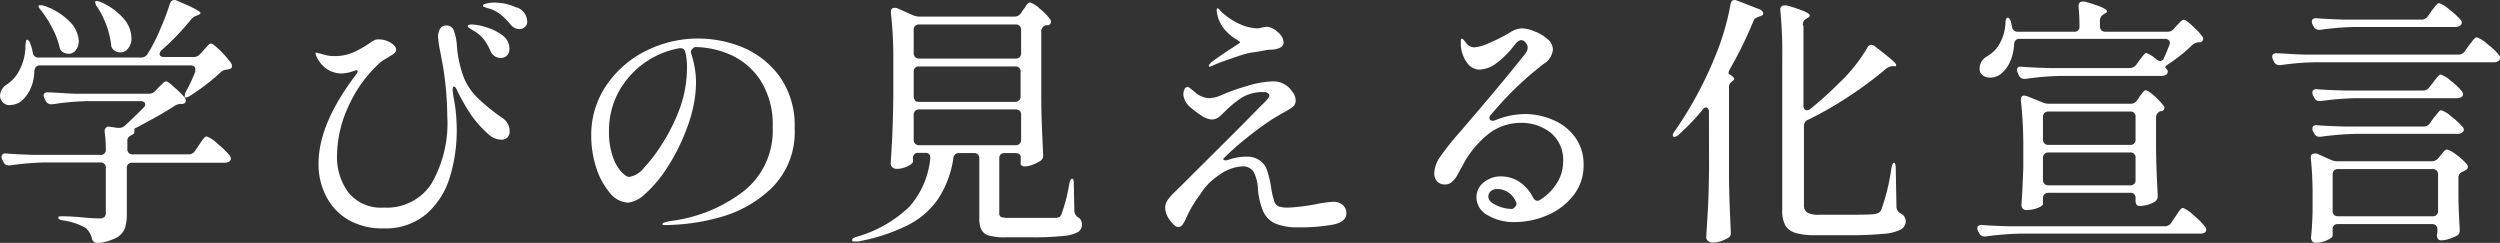
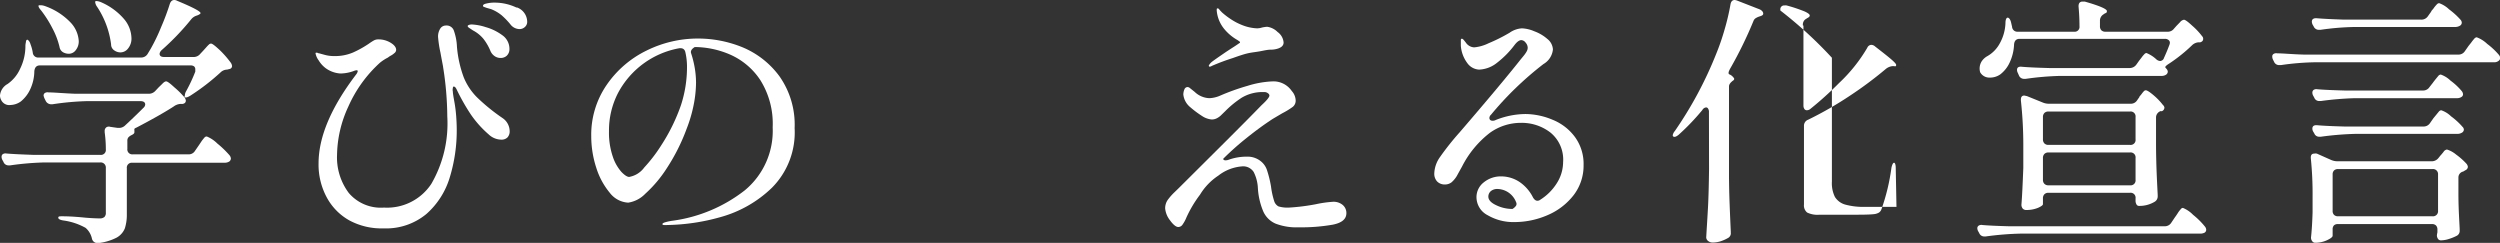
<svg xmlns="http://www.w3.org/2000/svg" viewBox="0 0 238.1 23.13">
  <rect x="0" y="0" width="238.1" height="23.13" fill="#333333" stroke="none" />
  <defs>
    <style>.cls-1{fill:#fff;}</style>
  </defs>
  <g id="レイヤー_2" data-name="レイヤー 2">
    <g id="レイヤー_1-2" data-name="レイヤー 1">
      <path class="cls-1" d="M19.08,5.12l.3-.32.26-.29a3.59,3.59,0,0,1,.26-.27.3.3,0,0,1,.2-.09c.12,0,.4.22.86.65A9.33,9.33,0,0,1,22,6a.72.72,0,0,1,.1.28.28.28,0,0,1-.24.29l-.23.06a.91.91,0,0,0-.63.27,21.14,21.14,0,0,1-2.9,2.23c-.26.15-.43.19-.5.12s0-.06,0-.12a.9.9,0,0,1,.12-.43,15.07,15.07,0,0,0,.88-1.88l0-.22a.35.35,0,0,0-.12-.28.54.54,0,0,0-.33-.09H3.8c-.32,0-.49.18-.53.55A4.2,4.2,0,0,1,2.88,8.5,3.27,3.27,0,0,1,2,9.65,1.77,1.77,0,0,1,1,10,.85.85,0,0,1,.1,9.5.87.87,0,0,1,0,9.08,1.39,1.39,0,0,1,.72,8a3.51,3.51,0,0,0,1.2-1.46,4.86,4.86,0,0,0,.5-2.22A2.12,2.12,0,0,1,2.47,4c0-.15.08-.22.13-.22s.23.14.3.42a4,4,0,0,1,.22.8.51.51,0,0,0,.55.48h9.75a.72.72,0,0,0,.63-.33l.3-.5a17.52,17.52,0,0,0,1-2.08A22,22,0,0,0,16.17.38c.09-.26.23-.38.43-.38a.57.57,0,0,1,.28.08Q19.1,1,19.1,1.25c0,.05-.08.11-.22.18l-.13.05a1.08,1.08,0,0,0-.55.37,24,24,0,0,1-2.8,2.92.58.58,0,0,0-.2.35c0,.21.15.31.45.31h2.77A.81.81,0,0,0,19.08,5.12ZM14.8,8.65l.3-.32L15.44,8c.16-.17.28-.25.39-.25s.37.19.78.57a8.05,8.05,0,0,1,1,1,.94.94,0,0,1,.09.25c0,.18-.1.29-.32.33l-.23,0a1.22,1.22,0,0,0-.62.25c-.9.58-2.08,1.24-3.53,2a.58.58,0,0,0-.2.12.46.46,0,0,0,0,.14v.18c0,.09-.05.15-.15.21l-.08.05a1,1,0,0,0-.33.22.48.48,0,0,0-.11.35v.75a.47.47,0,0,0,.52.53h5.3a.69.69,0,0,0,.62-.33l.38-.55.26-.39a4.31,4.31,0,0,1,.31-.38A.34.34,0,0,1,19.7,13a3.07,3.07,0,0,1,1,.67,9.25,9.25,0,0,1,1.17,1.13.58.58,0,0,1,.12.3.38.38,0,0,1-.15.28.84.84,0,0,1-.45.12H12.6a.47.47,0,0,0-.52.53v4.35a4.3,4.3,0,0,1-.19,1.37,1.77,1.77,0,0,1-.78.88,5.08,5.08,0,0,1-1.73.52H9.3a.54.54,0,0,1-.55-.45,1.88,1.88,0,0,0-.6-1A6,6,0,0,0,6.05,21c-.33-.05-.5-.14-.5-.27s.12-.13.37-.13.92,0,2.2.13c.6.05,1.05.07,1.35.07a.66.66,0,0,0,.47-.13.54.54,0,0,0,.14-.42V16a.49.49,0,0,0-.53-.53H4.27a27.21,27.21,0,0,0-3.3.28H.83a.5.5,0,0,1-.5-.33l-.11-.2a.66.66,0,0,1-.07-.3.29.29,0,0,1,.12-.24.48.48,0,0,1,.35-.06c.57.05,1.43.09,2.58.13H9.55a.47.47,0,0,0,.53-.53c0-.77-.07-1.31-.11-1.62V12.5a.43.43,0,0,1,.14-.36.42.42,0,0,1,.39-.06l.7.1.2,0a.82.82,0,0,0,.48-.2c.56-.52,1.15-1.08,1.77-1.7a.48.48,0,0,0,.18-.32q0-.33-.48-.33h-5A25.94,25.94,0,0,0,5,9.93H4.88a.57.57,0,0,1-.53-.33l-.1-.2a1.31,1.31,0,0,1-.1-.3.29.29,0,0,1,.12-.24.48.48,0,0,1,.35-.06c.57,0,1.43.09,2.58.13h7A.84.84,0,0,0,14.8,8.65ZM3.7.5s.07,0,.15,0A1.18,1.18,0,0,1,4.2.55,6.18,6.18,0,0,1,6.7,2.12,2.8,2.8,0,0,1,7.5,3.9a1.32,1.32,0,0,1-.28.87.82.82,0,0,1-.7.35A1.13,1.13,0,0,1,6.05,5a.7.7,0,0,1-.38-.52A7.32,7.32,0,0,0,5,2.71,10.81,10.81,0,0,0,3.92,1C3.69.74,3.62.57,3.7.5ZM9.08.29A.22.22,0,0,1,9.1.1s.05,0,.1,0A1.38,1.38,0,0,1,9.6.2a6.05,6.05,0,0,1,2.23,1.63,2.92,2.92,0,0,1,.69,1.77,1.48,1.48,0,0,1-.31,1,.92.92,0,0,1-.74.39,1,1,0,0,1-.57-.18.68.68,0,0,1-.32-.59A8.4,8.4,0,0,0,9.25.65.93.93,0,0,1,9.08.29Z" />
      <path class="cls-1" d="M48.54,12.48a.84.84,0,0,1-.21.61.8.8,0,0,1-.59.21,1.78,1.78,0,0,1-1.2-.5,10,10,0,0,1-1.7-1.9,19.57,19.57,0,0,1-1.32-2.32c-.1-.22-.19-.33-.28-.33s-.09,0-.11.13a.78.78,0,0,0,0,.35c0,.16.06.5.15,1s.14.95.17,1.37.05.83.05,1.25a15.22,15.22,0,0,1-.66,4.53,7.53,7.53,0,0,1-2.23,3.5,6,6,0,0,1-4.08,1.37A6.44,6.44,0,0,1,33.29,21a5.47,5.47,0,0,1-2.17-2.2,6.58,6.58,0,0,1-.78-3.24q0-3.77,3.58-8.47a.77.77,0,0,0,.15-.3.09.09,0,0,0-.1-.1,1,1,0,0,0-.3.08A3.83,3.83,0,0,1,32.42,7,2.67,2.67,0,0,1,31,6.48a2.62,2.62,0,0,1-.65-.73,1.62,1.62,0,0,1-.3-.67s0-.06.05-.06a.41.41,0,0,1,.12,0,.38.38,0,0,0,.18.06l.51.14a3.31,3.31,0,0,0,.92.12,4.37,4.37,0,0,0,1.77-.33,9.83,9.83,0,0,0,1.53-.85,5.5,5.5,0,0,1,.48-.31A.88.88,0,0,1,36,3.75a2.23,2.23,0,0,1,1.22.33c.34.21.51.44.51.67a.4.4,0,0,1-.17.31,1.64,1.64,0,0,1-.36.25,1.64,1.64,0,0,0-.25.17,4.27,4.27,0,0,0-.77.5,12.41,12.41,0,0,0-3,4.16,11.27,11.27,0,0,0-1.08,4.61,5.64,5.64,0,0,0,1.12,3.63,4,4,0,0,0,3.35,1.39,5.05,5.05,0,0,0,4.51-2.26,11.46,11.46,0,0,0,1.52-6.41,30.68,30.68,0,0,0-.4-4.72c0-.07-.1-.52-.25-1.36a11,11,0,0,1-.23-1.52,1.41,1.41,0,0,1,.2-.76.63.63,0,0,1,.55-.31.73.73,0,0,1,.75.47,5.23,5.23,0,0,1,.3,1.55,11,11,0,0,0,.64,2.9,5.76,5.76,0,0,0,1.25,1.9,18.18,18.18,0,0,0,2.46,2A1.52,1.52,0,0,1,48.54,12.48ZM44.75,2.7c-.14-.08-.21-.16-.21-.22s.14-.15.4-.15a5,5,0,0,1,1.31.25,4.87,4.87,0,0,1,1.57.76,1.58,1.58,0,0,1,.7,1.31.86.86,0,0,1-.25.65.84.84,0,0,1-.58.22,1,1,0,0,1-.56-.16,1.14,1.14,0,0,1-.41-.48,4.93,4.93,0,0,0-.67-1.17,3.23,3.23,0,0,0-1-.81Zm4.46-2a1.47,1.47,0,0,1,1,1.35.65.65,0,0,1-.23.53.73.73,0,0,1-.5.19,1.11,1.11,0,0,1-.87-.45,7.14,7.14,0,0,0-.84-.87,3.74,3.74,0,0,0-1-.58L46.35.75,46.1.66A.12.12,0,0,1,46,.55c0-.1.11-.17.35-.22a3.09,3.09,0,0,1,.77-.08A4.82,4.82,0,0,1,49.21.73Z" />
      <path class="cls-1" d="M70.71,4.5a8.32,8.32,0,0,1,3.55,2.8,8,8,0,0,1,1.42,4.9,7.47,7.47,0,0,1-2.17,5.69,11.4,11.4,0,0,1-4.94,2.8,19.66,19.66,0,0,1-5,.74,1.66,1.66,0,0,1-.33,0q-.15,0-.15-.09c0-.07.11-.13.33-.19a4.67,4.67,0,0,1,.65-.13,14.28,14.28,0,0,0,6.86-2.89,7.35,7.35,0,0,0,2.66-6,7.81,7.81,0,0,0-1.17-4.49,6.64,6.64,0,0,0-2.88-2.44,8.59,8.59,0,0,0-3.37-.72c-.3.18-.42.38-.35.59a9.69,9.69,0,0,1,.35,1.41,8.66,8.66,0,0,1,.12,1.37,11.13,11.13,0,0,1-.22,2.11,13.3,13.3,0,0,1-.68,2.32A18.45,18.45,0,0,1,63.52,16a12,12,0,0,1-2.06,2.45,2.86,2.86,0,0,1-1.63.85,2.37,2.37,0,0,1-1.74-.92,7,7,0,0,1-1.3-2.4,9.7,9.7,0,0,1-.48-3,8.36,8.36,0,0,1,1.46-4.88,9.81,9.81,0,0,1,3.8-3.28,11,11,0,0,1,4.86-1.15A11.23,11.23,0,0,1,70.71,4.5ZM65.28,5c-.06-.32-.27-.45-.62-.4a8.27,8.27,0,0,0-5.8,4.26A7.75,7.75,0,0,0,58,12.5a7.07,7.07,0,0,0,.36,2.41,4.15,4.15,0,0,0,.83,1.47c.3.31.55.47.73.47a2.26,2.26,0,0,0,1.44-.9,14.48,14.48,0,0,0,1.61-2.1A17.54,17.54,0,0,0,64.86,10a11.69,11.69,0,0,0,.57-3.61A6.16,6.16,0,0,0,65.28,5Z" />
-       <path class="cls-1" d="M97.25,1.23,97.47.9a1.55,1.55,0,0,0,.2-.28,3.17,3.17,0,0,1,.21-.27A.33.33,0,0,1,98.1.23,2.52,2.52,0,0,1,99,.8a6.74,6.74,0,0,1,1,1,.45.45,0,0,1,.1.27.42.42,0,0,1-.23.33l-.11,0-.14,0a.6.6,0,0,0-.45.6V9.2c0,1.82.09,3.65.18,5.5v.1a.59.59,0,0,1-.28.53,3.65,3.65,0,0,1-.74.36,2.16,2.16,0,0,1-.76.16.43.43,0,0,1-.35-.17.49.49,0,0,1,0-.23.91.91,0,0,1,0-.27.48.48,0,0,1,0-.18c0-.28-.18-.42-.53-.42h-1a.56.56,0,0,0-.39.13.53.53,0,0,0-.13.39v5.2a.37.37,0,0,0,.16.36,2,2,0,0,0,.76.09h2.35c1.22,0,1.94,0,2.15,0a1,1,0,0,0,.33-.09.55.55,0,0,0,.17-.26,15.05,15.05,0,0,0,.75-2.9c.07-.32.16-.48.28-.48s.15.18.15.52l.05,2.56a.76.76,0,0,0,.4.62.76.76,0,0,1,.32.65.82.82,0,0,1-.37.73,3.55,3.55,0,0,1-1.39.37,26.39,26.39,0,0,1-2.94.13h-2.6a5.41,5.41,0,0,1-1.56-.17,1.13,1.13,0,0,1-.71-.55,2.43,2.43,0,0,1-.2-1.13V15.1a.47.47,0,0,0-.53-.52H91.37a.51.51,0,0,0-.57.47,9.62,9.62,0,0,1-1.43,3.86,7.74,7.74,0,0,1-2.92,2.54A17.68,17.68,0,0,1,81.7,23l-.3,0c-.14,0-.22,0-.25-.12v0a.21.21,0,0,1,.1-.18,1.08,1.08,0,0,1,.35-.15,12,12,0,0,0,5-2.85,8.2,8.2,0,0,0,2-4.58V15c0-.29-.16-.44-.5-.44h-.62a.47.47,0,0,0-.53.52v.3c0,.13-.16.28-.5.45a2.31,2.31,0,0,1-1.07.25.56.56,0,0,1-.39-.15.46.46,0,0,1-.16-.35c.06-1,.12-1.92.16-2.87s.07-2.15.09-3.61V5.62a38.86,38.86,0,0,0-.23-4.39V1.12c0-.24.11-.37.33-.37A.62.62,0,0,1,85.5.8l1.4.63a1.67,1.67,0,0,0,.65.15h9.07A.72.72,0,0,0,97.25,1.23Zm-.14,4.21a.53.53,0,0,0,.14-.39V2.85a.53.53,0,0,0-.14-.39.53.53,0,0,0-.39-.13H87.55a.53.53,0,0,0-.39.13.53.53,0,0,0-.14.39v2.2a.49.49,0,0,0,.53.53h9.17A.53.53,0,0,0,97.11,5.44Zm-10,4.12a.53.53,0,0,0,.39.14h9.17a.53.53,0,0,0,.39-.14.52.52,0,0,0,.14-.38V6.85a.47.47,0,0,0-.53-.52H87.55a.47.47,0,0,0-.53.52V9.18A.52.52,0,0,0,87.16,9.56Zm10,1a.53.53,0,0,0-.39-.14H87.55a.49.49,0,0,0-.53.53V13.3a.49.49,0,0,0,.53.53h9.17a.49.49,0,0,0,.53-.53V10.93A.53.53,0,0,0,97.11,10.54Z" />
      <path class="cls-1" d="M127.88,19.52a1,1,0,0,1,.35.78c0,.57-.44.93-1.31,1.1a17.48,17.48,0,0,1-3.24.25,5.55,5.55,0,0,1-2.19-.35,2.26,2.26,0,0,1-1.17-1.15,6.66,6.66,0,0,1-.52-2.25,3.77,3.77,0,0,0-.4-1.52,1.19,1.19,0,0,0-1.15-.53,4.17,4.17,0,0,0-2.22.88,5.69,5.69,0,0,0-1.74,1.81A11.37,11.37,0,0,0,113,20.7a3.27,3.27,0,0,1-.38.7.49.49,0,0,1-.4.22c-.21,0-.48-.21-.79-.64a2.14,2.14,0,0,1-.46-1.13,1.41,1.41,0,0,1,.23-.79,5.42,5.42,0,0,1,.7-.79l.4-.39,4.2-4.18q2.3-2.29,3.65-3.68c.5-.46.75-.77.75-.92a.28.28,0,0,0-.13-.21.55.55,0,0,0-.4-.12,3.85,3.85,0,0,0-2.1.53,9.27,9.27,0,0,0-1.57,1.28l-.34.33a1.7,1.7,0,0,1-.46.35,1.06,1.06,0,0,1-.5.12,2,2,0,0,1-.93-.34,9.6,9.6,0,0,1-1.12-.84A1.8,1.8,0,0,1,112.7,9a1.29,1.29,0,0,1,.1-.48.33.33,0,0,1,.3-.23.38.38,0,0,1,.18.06l.5.4a2.13,2.13,0,0,0,1.4.6,2.81,2.81,0,0,0,1-.23,21.1,21.1,0,0,1,2.62-.94,9.14,9.14,0,0,1,2.43-.43,2.11,2.11,0,0,1,1.8.92,1.4,1.4,0,0,1,.37.9.75.75,0,0,1-.28.61,7.48,7.48,0,0,1-1,.61l-.9.53c-.8.52-1.62,1.12-2.47,1.8a27.32,27.32,0,0,0-2.25,2c0,.1.09.15.22.15a.87.87,0,0,0,.28-.05,5.07,5.07,0,0,1,1.75-.3,2,2,0,0,1,1.32.43,1.79,1.79,0,0,1,.59.83,10.68,10.68,0,0,1,.39,1.57,7.66,7.66,0,0,0,.3,1.39.85.85,0,0,0,.42.52,3,3,0,0,0,1,.11,19.5,19.5,0,0,0,2.55-.32,11.16,11.16,0,0,1,1.6-.23A1.35,1.35,0,0,1,127.88,19.52ZM115.15,6.2s.07-.13.2-.25.65-.48,1.19-.85,1-.65,1.29-.85.27-.17.27-.2,0-.08-.11-.14a1.17,1.17,0,0,0-.16-.11,4.52,4.52,0,0,1-1.2-1,3.19,3.19,0,0,1-.75-1.8c0-.13,0-.2.07-.2s.11,0,.22.16l.21.22a7.11,7.11,0,0,0,.85.65,5.74,5.74,0,0,0,1.1.57,4.25,4.25,0,0,0,1.42.3,1.76,1.76,0,0,0,.45-.08,3.4,3.4,0,0,1,.48-.07,1.73,1.73,0,0,1,1,.5,1.35,1.35,0,0,1,.57,1c0,.3-.23.51-.7.62a2.18,2.18,0,0,1-.52.06c-.29,0-.63.08-1,.15s-.8.11-1.16.19-.85.24-1.46.46a20.07,20.07,0,0,0-2,.75.37.37,0,0,1-.2.07A.09.09,0,0,1,115.15,6.2Z" />
      <path class="cls-1" d="M147.88,11.41A4.94,4.94,0,0,1,150,13.05a4.34,4.34,0,0,1,.82,2.68,4.6,4.6,0,0,1-.95,2.86,6.21,6.21,0,0,1-2.48,1.9,7.9,7.9,0,0,1-3.17.66,4.83,4.83,0,0,1-2.53-.65,1.94,1.94,0,0,1-1.07-1.7,1.78,1.78,0,0,1,.68-1.42A2.56,2.56,0,0,1,143,16.8a3.16,3.16,0,0,1,1.72.53A3.87,3.87,0,0,1,146,18.8c.13.22.27.32.42.32a.44.44,0,0,0,.28-.1,5,5,0,0,0,1.57-1.57,3.77,3.77,0,0,0,.6-2,3.32,3.32,0,0,0-1.2-2.82,4.47,4.47,0,0,0-2.82-.93,5.06,5.06,0,0,0-2.94.94,9.44,9.44,0,0,0-2.66,3.21l-.4.72a2.53,2.53,0,0,1-.59.78,1,1,0,0,1-.64.22,1,1,0,0,1-.75-.29,1.08,1.08,0,0,1-.27-.73,2.86,2.86,0,0,1,.55-1.6,25.55,25.55,0,0,1,1.87-2.35q4-4.65,5.8-6.93l.32-.39a2.81,2.81,0,0,0,.27-.4.75.75,0,0,0,.09-.33.77.77,0,0,0-.2-.49.56.56,0,0,0-.4-.24c-.2,0-.42.16-.65.46a8.79,8.79,0,0,1-1.65,1.68,2.91,2.91,0,0,1-1.73.67A1.47,1.47,0,0,1,139.74,6a3.15,3.15,0,0,1-.61-1.64l0-.45c0-.15,0-.22.1-.22s.18.12.38.37a1,1,0,0,0,.8.45,3.93,3.93,0,0,0,1.36-.39,16.26,16.26,0,0,0,2-1,2.26,2.26,0,0,1,1.18-.42,3.29,3.29,0,0,1,1.18.28,3.91,3.91,0,0,1,1.24.73,1.36,1.36,0,0,1,.53,1,1.81,1.81,0,0,1-.9,1.39,31.19,31.19,0,0,0-5,4.83.43.43,0,0,0-.15.3.28.28,0,0,0,.08.2.36.36,0,0,0,.24.07.61.61,0,0,0,.28-.07,7.79,7.79,0,0,1,2.82-.57A6.78,6.78,0,0,1,147.88,11.41Zm-3.49,8.18a.35.35,0,0,0,0-.34A1.94,1.94,0,0,0,142.65,18a.94.94,0,0,0-.67.21.68.68,0,0,0-.23.51c0,.32.25.59.74.82a3.5,3.5,0,0,0,1.56.36A1.1,1.1,0,0,0,144.39,19.59Z" />
-       <path class="cls-1" d="M162.76,10.68a.54.54,0,0,0-.08-.33.22.22,0,0,0-.19-.12.47.47,0,0,0-.36.25,21.79,21.79,0,0,1-2.25,2.35c-.23.19-.4.25-.52.17a.17.17,0,0,1-.05-.12.85.85,0,0,1,.2-.4,36.67,36.67,0,0,0,3.92-7.3,22.32,22.32,0,0,0,.82-2.37,21.94,21.94,0,0,0,.56-2.38c.05-.29.18-.43.4-.43a.91.91,0,0,1,.22.05l2.13.83a.71.71,0,0,1,.27.18.36.36,0,0,1,.1.24c0,.08-.05.15-.17.2l-.13.05a1.55,1.55,0,0,0-.38.16A.54.54,0,0,0,167,2a38.54,38.54,0,0,1-2.21,4.52c-.18.32-.21.5-.09.56a.88.88,0,0,1,.39.3.16.16,0,0,1,0,.27c-.28.2-.42.39-.42.58v8.35c0,1.83.09,3.65.17,5.47v.1a.51.51,0,0,1-.29.53,3.63,3.63,0,0,1-.68.3,2.65,2.65,0,0,1-.75.12.69.69,0,0,1-.44-.15.45.45,0,0,1-.18-.35c.06-1,.12-1.94.17-2.86s.08-2.14.1-3.64Zm9-8.25v7.62a.58.58,0,0,0,.09.33.27.27,0,0,0,.24.12.51.51,0,0,0,.32-.12,32.36,32.36,0,0,0,2.75-2.48,15,15,0,0,0,2.68-3.35.44.44,0,0,1,.39-.28.58.58,0,0,1,.36.16c1.29,1,2,1.56,2,1.75s-.09.12-.25.12h-.11a1.2,1.2,0,0,0-.64.28,36.69,36.69,0,0,1-3.38,2.52,34.11,34.11,0,0,1-4,2.3.61.61,0,0,0-.4.6v7.48a.87.87,0,0,0,.3.76,2.23,2.23,0,0,0,1.17.21H176c1.28,0,2.14,0,2.59-.07a1.19,1.19,0,0,0,.37-.14.65.65,0,0,0,.23-.31,19.48,19.48,0,0,0,.95-3.95c.07-.32.16-.48.25-.48s.16.18.16.52l.07,3.68a.73.73,0,0,0,.4.63.81.81,0,0,1,.48.72.9.9,0,0,1-.47.81,4.22,4.22,0,0,1-1.66.41,33.81,33.81,0,0,1-3.48.13h-3a6.42,6.42,0,0,1-1.86-.21,1.7,1.7,0,0,1-1-.73,2.93,2.93,0,0,1-.29-1.46V5.5A39.89,39.89,0,0,0,169.56,1V.93a.36.36,0,0,1,.4-.41.56.56,0,0,1,.2,0,14.25,14.25,0,0,1,1.71.57c.33.15.49.28.49.38s-.07.17-.23.25l-.2.13A.63.63,0,0,0,171.71,2.43Z" />
+       <path class="cls-1" d="M162.76,10.68a.54.54,0,0,0-.08-.33.22.22,0,0,0-.19-.12.47.47,0,0,0-.36.25,21.79,21.79,0,0,1-2.25,2.35c-.23.19-.4.25-.52.17a.17.17,0,0,1-.05-.12.85.85,0,0,1,.2-.4,36.67,36.67,0,0,0,3.92-7.3,22.32,22.32,0,0,0,.82-2.37,21.94,21.94,0,0,0,.56-2.38c.05-.29.18-.43.4-.43a.91.91,0,0,1,.22.05l2.13.83a.71.71,0,0,1,.27.18.36.36,0,0,1,.1.24c0,.08-.05.15-.17.2l-.13.05a1.55,1.55,0,0,0-.38.16A.54.54,0,0,0,167,2a38.54,38.54,0,0,1-2.21,4.52c-.18.32-.21.5-.09.56a.88.88,0,0,1,.39.3.16.16,0,0,1,0,.27c-.28.2-.42.39-.42.58v8.35c0,1.83.09,3.65.17,5.47v.1a.51.51,0,0,1-.29.53,3.63,3.63,0,0,1-.68.3,2.65,2.65,0,0,1-.75.12.69.69,0,0,1-.44-.15.45.45,0,0,1-.18-.35c.06-1,.12-1.94.17-2.86s.08-2.14.1-3.64Zm9-8.25v7.62a.58.58,0,0,0,.09.33.27.27,0,0,0,.24.12.51.51,0,0,0,.32-.12,32.36,32.36,0,0,0,2.75-2.48,15,15,0,0,0,2.68-3.35.44.44,0,0,1,.39-.28.58.58,0,0,1,.36.16c1.29,1,2,1.56,2,1.75s-.09.12-.25.12h-.11a1.2,1.2,0,0,0-.64.28,36.69,36.69,0,0,1-3.38,2.52,34.11,34.11,0,0,1-4,2.3.61.61,0,0,0-.4.6v7.48a.87.87,0,0,0,.3.76,2.23,2.23,0,0,0,1.17.21H176c1.28,0,2.14,0,2.59-.07a1.19,1.19,0,0,0,.37-.14.65.65,0,0,0,.23-.31,19.48,19.48,0,0,0,.95-3.95c.07-.32.16-.48.25-.48s.16.18.16.52l.07,3.68h-3a6.42,6.42,0,0,1-1.86-.21,1.7,1.7,0,0,1-1-.73,2.93,2.93,0,0,1-.29-1.46V5.5A39.89,39.89,0,0,0,169.56,1V.93a.36.36,0,0,1,.4-.41.56.56,0,0,1,.2,0,14.25,14.25,0,0,1,1.71.57c.33.15.49.28.49.38s-.07.17-.23.25l-.2.13A.63.63,0,0,0,171.71,2.43Z" />
      <path class="cls-1" d="M208.87,20.46A7.27,7.27,0,0,1,210,21.58a.53.53,0,0,1,.12.3.33.33,0,0,1-.14.27.9.9,0,0,1-.46.1H192.42a28.87,28.87,0,0,0-3.3.27H189a.51.51,0,0,1-.5-.32l-.1-.18a.6.6,0,0,1-.08-.29.28.28,0,0,1,.13-.24.47.47,0,0,1,.35-.06c.57.05,1.43.09,2.57.12h14.8a.72.72,0,0,0,.63-.35l.35-.52c.07-.09.15-.21.26-.38a2.32,2.32,0,0,1,.28-.37.28.28,0,0,1,.21-.13A2.87,2.87,0,0,1,208.87,20.46ZM188.59,6.88a1.2,1.2,0,0,1-.05-.38,1.26,1.26,0,0,1,.19-.65,1.53,1.53,0,0,1,.54-.5,3.06,3.06,0,0,0,1.2-1.24A4.26,4.26,0,0,0,191,2.2c0-.35.1-.52.21-.52s.25.15.32.44l.1.43a.5.5,0,0,0,.55.47h5.35a.46.46,0,0,0,.52-.52c0-.9-.06-1.53-.09-1.9v0q0-.45.39-.45l.2,0c1.41.4,2.11.71,2.11.9s-.08.17-.23.25l-.08.06A.7.7,0,0,0,200,2V2.5a.53.53,0,0,0,.14.39.53.53,0,0,0,.39.13h5.88a.73.73,0,0,0,.64-.29l.25-.28.33-.34a.6.6,0,0,1,.37-.23c.12,0,.38.19.79.57a6.48,6.48,0,0,1,.94,1,.33.33,0,0,1,.1.25c0,.17-.09.27-.28.33l-.17,0a1,1,0,0,0-.63.3,15,15,0,0,1-2.12,1.7c-.32.2-.45.33-.4.4l.1.12a.43.43,0,0,1,.13.28.36.36,0,0,1-.16.28.75.75,0,0,1-.45.12h-9.62a26.88,26.88,0,0,0-3.3.28h-.15a.52.52,0,0,1-.5-.33l-.1-.23a.6.6,0,0,1-.08-.29q0-.36.48-.3c.57.05,1.43.09,2.6.12h7.62a.78.78,0,0,0,.66-.32l.27-.38.24-.31a2.56,2.56,0,0,1,.26-.31.29.29,0,0,1,.2-.11,3.08,3.08,0,0,1,.95.61.61.61,0,0,0,.35.15.41.41,0,0,0,.37-.3c.17-.37.34-.77.5-1.2a.77.77,0,0,0,.06-.23.32.32,0,0,0-.13-.27.52.52,0,0,0-.35-.11H192.34c-.31,0-.49.18-.52.53A4.47,4.47,0,0,1,191.38,6a3,3,0,0,1-.88,1.09,1.7,1.7,0,0,1-1,.3A1,1,0,0,1,188.59,6.88Zm17.55,3.37a.38.38,0,0,1-.22.33.18.18,0,0,1-.13,0,.64.64,0,0,0-.45.61v2.32c0,2.27.11,4,.16,5.07v.11a.59.59,0,0,1-.28.52,2.8,2.8,0,0,1-1.52.4.26.26,0,0,1-.22-.14.7.7,0,0,1-.09-.39v-.19a.47.47,0,0,0-.52-.53h-7.78a.52.52,0,0,0-.38.14.53.53,0,0,0-.14.39v.55c0,.1-.15.21-.46.35A2.87,2.87,0,0,1,193,20a.44.44,0,0,1-.36-.14.58.58,0,0,1-.12-.36c.07-.84.12-2,.18-3.5V14a39.16,39.16,0,0,0-.23-4.42v-.1c0-.25.11-.38.32-.38l.25.05,1.48.6a1.52,1.52,0,0,0,.62.13h7.78a.7.7,0,0,0,.62-.33l.21-.3c0-.07.12-.16.21-.29a2.71,2.71,0,0,1,.22-.27.26.26,0,0,1,.19-.09c.12,0,.37.16.76.49A6,6,0,0,1,206,10,.39.39,0,0,1,206.14,10.25Zm-11.43,3.41a.52.52,0,0,0,.38.14h7.78a.47.47,0,0,0,.52-.53V11.15a.47.47,0,0,0-.52-.53h-7.78a.52.52,0,0,0-.38.14.53.53,0,0,0-.14.39v2.12A.53.53,0,0,0,194.71,13.66Zm0,3.85a.52.52,0,0,0,.38.14h7.78a.47.47,0,0,0,.52-.53V15.05a.47.47,0,0,0-.52-.53h-7.78a.52.52,0,0,0-.38.14.53.53,0,0,0-.14.39v2.07A.53.53,0,0,0,194.71,17.51Z" />
      <path class="cls-1" d="M220.53,5.93a25,25,0,0,0-3.3.27h-.15a.52.52,0,0,1-.5-.32l-.1-.2a.66.66,0,0,1-.07-.3.27.27,0,0,1,.12-.24.47.47,0,0,1,.35-.06c.57,0,1.42.09,2.58.12h14.67a.72.72,0,0,0,.62-.32l.35-.5.27-.34a3.37,3.37,0,0,1,.27-.34.36.36,0,0,1,.24-.15,2.92,2.92,0,0,1,1,.63A6.84,6.84,0,0,1,238,5.23a.53.53,0,0,1,.12.29.35.35,0,0,1-.12.25.66.66,0,0,1-.48.16Zm1.76,15.53a.53.53,0,0,0-.13.39v.6c0,.12-.18.26-.54.43a2.65,2.65,0,0,1-1.09.24.35.35,0,0,1-.31-.14.56.56,0,0,1-.12-.36c.07-.63.12-1.43.15-2.39V18.77a33.52,33.52,0,0,0-.17-3.72V15c0-.25.11-.37.33-.37a.66.66,0,0,1,.25,0l1.37.61a1.54,1.54,0,0,0,.63.12h8.92a.81.81,0,0,0,.65-.3l.2-.25c.07-.07.16-.18.29-.34a.47.47,0,0,1,.33-.23,2.54,2.54,0,0,1,.87.48,6.35,6.35,0,0,1,1,.89.56.56,0,0,1,.12.28.37.37,0,0,1-.23.32l-.22.13a.57.57,0,0,0-.45.57v1.5c0,1.52.09,2.65.12,3.4v.13a.53.53,0,0,1-.25.5,4.47,4.47,0,0,1-.75.31,2.57,2.57,0,0,1-.77.14.33.33,0,0,1-.32-.18.63.63,0,0,1-.08-.27,1.73,1.73,0,0,1,.05-.31l0-.27a.53.53,0,0,0-.14-.39.52.52,0,0,0-.38-.13h-9A.53.53,0,0,0,222.29,21.46Zm8.94-19.91.32-.45c0-.07.14-.18.25-.34s.22-.27.29-.35A.36.36,0,0,1,232.3.3a2.64,2.64,0,0,1,.95.59,7.2,7.2,0,0,1,1.1,1,.43.43,0,0,1,.11.28.34.34,0,0,1-.16.27.85.85,0,0,1-.45.13H224.3a25.22,25.22,0,0,0-3.3.27h-.15a.53.53,0,0,1-.5-.33l-.1-.17a.77.77,0,0,1-.07-.27c0-.25.17-.36.5-.33.57.05,1.42.09,2.57.13h7.33A.74.74,0,0,0,231.23,1.55Zm-6.88,7.8a29.24,29.24,0,0,0-3.3.27h-.14a.49.49,0,0,1-.5-.32l-.11-.2a.6.6,0,0,1-.07-.27.32.32,0,0,1,.12-.27.5.5,0,0,1,.36-.06c.58.05,1.45.09,2.59.12h7.45a.71.71,0,0,0,.63-.32l.33-.42c.06-.09.15-.2.26-.34l.27-.33a.35.35,0,0,1,.22-.11,2.54,2.54,0,0,1,.93.58,6,6,0,0,1,1.07,1,.53.53,0,0,1,.12.3.3.3,0,0,1-.1.22.75.75,0,0,1-.5.15Zm7.08,2.38.32-.46.27-.33.27-.33a.36.36,0,0,1,.21-.11,2.46,2.46,0,0,1,.94.58,6.58,6.58,0,0,1,1.09,1,.39.39,0,0,1,.13.27.36.36,0,0,1-.16.27.84.84,0,0,1-.5.13h-9.65a29.24,29.24,0,0,0-3.3.27h-.14a.49.49,0,0,1-.5-.32l-.11-.18a.57.57,0,0,1-.07-.27c0-.25.17-.36.5-.32.57.05,1.43.09,2.57.12h7.5A.73.73,0,0,0,231.43,11.73Zm-9.14,4.51a.52.52,0,0,0-.13.38v3.46a.52.52,0,0,0,.13.38.53.53,0,0,0,.39.14h9a.48.48,0,0,0,.52-.52V16.62a.48.48,0,0,0-.52-.52h-9A.53.53,0,0,0,222.29,16.24Z" />
    </g>
  </g>
</svg>